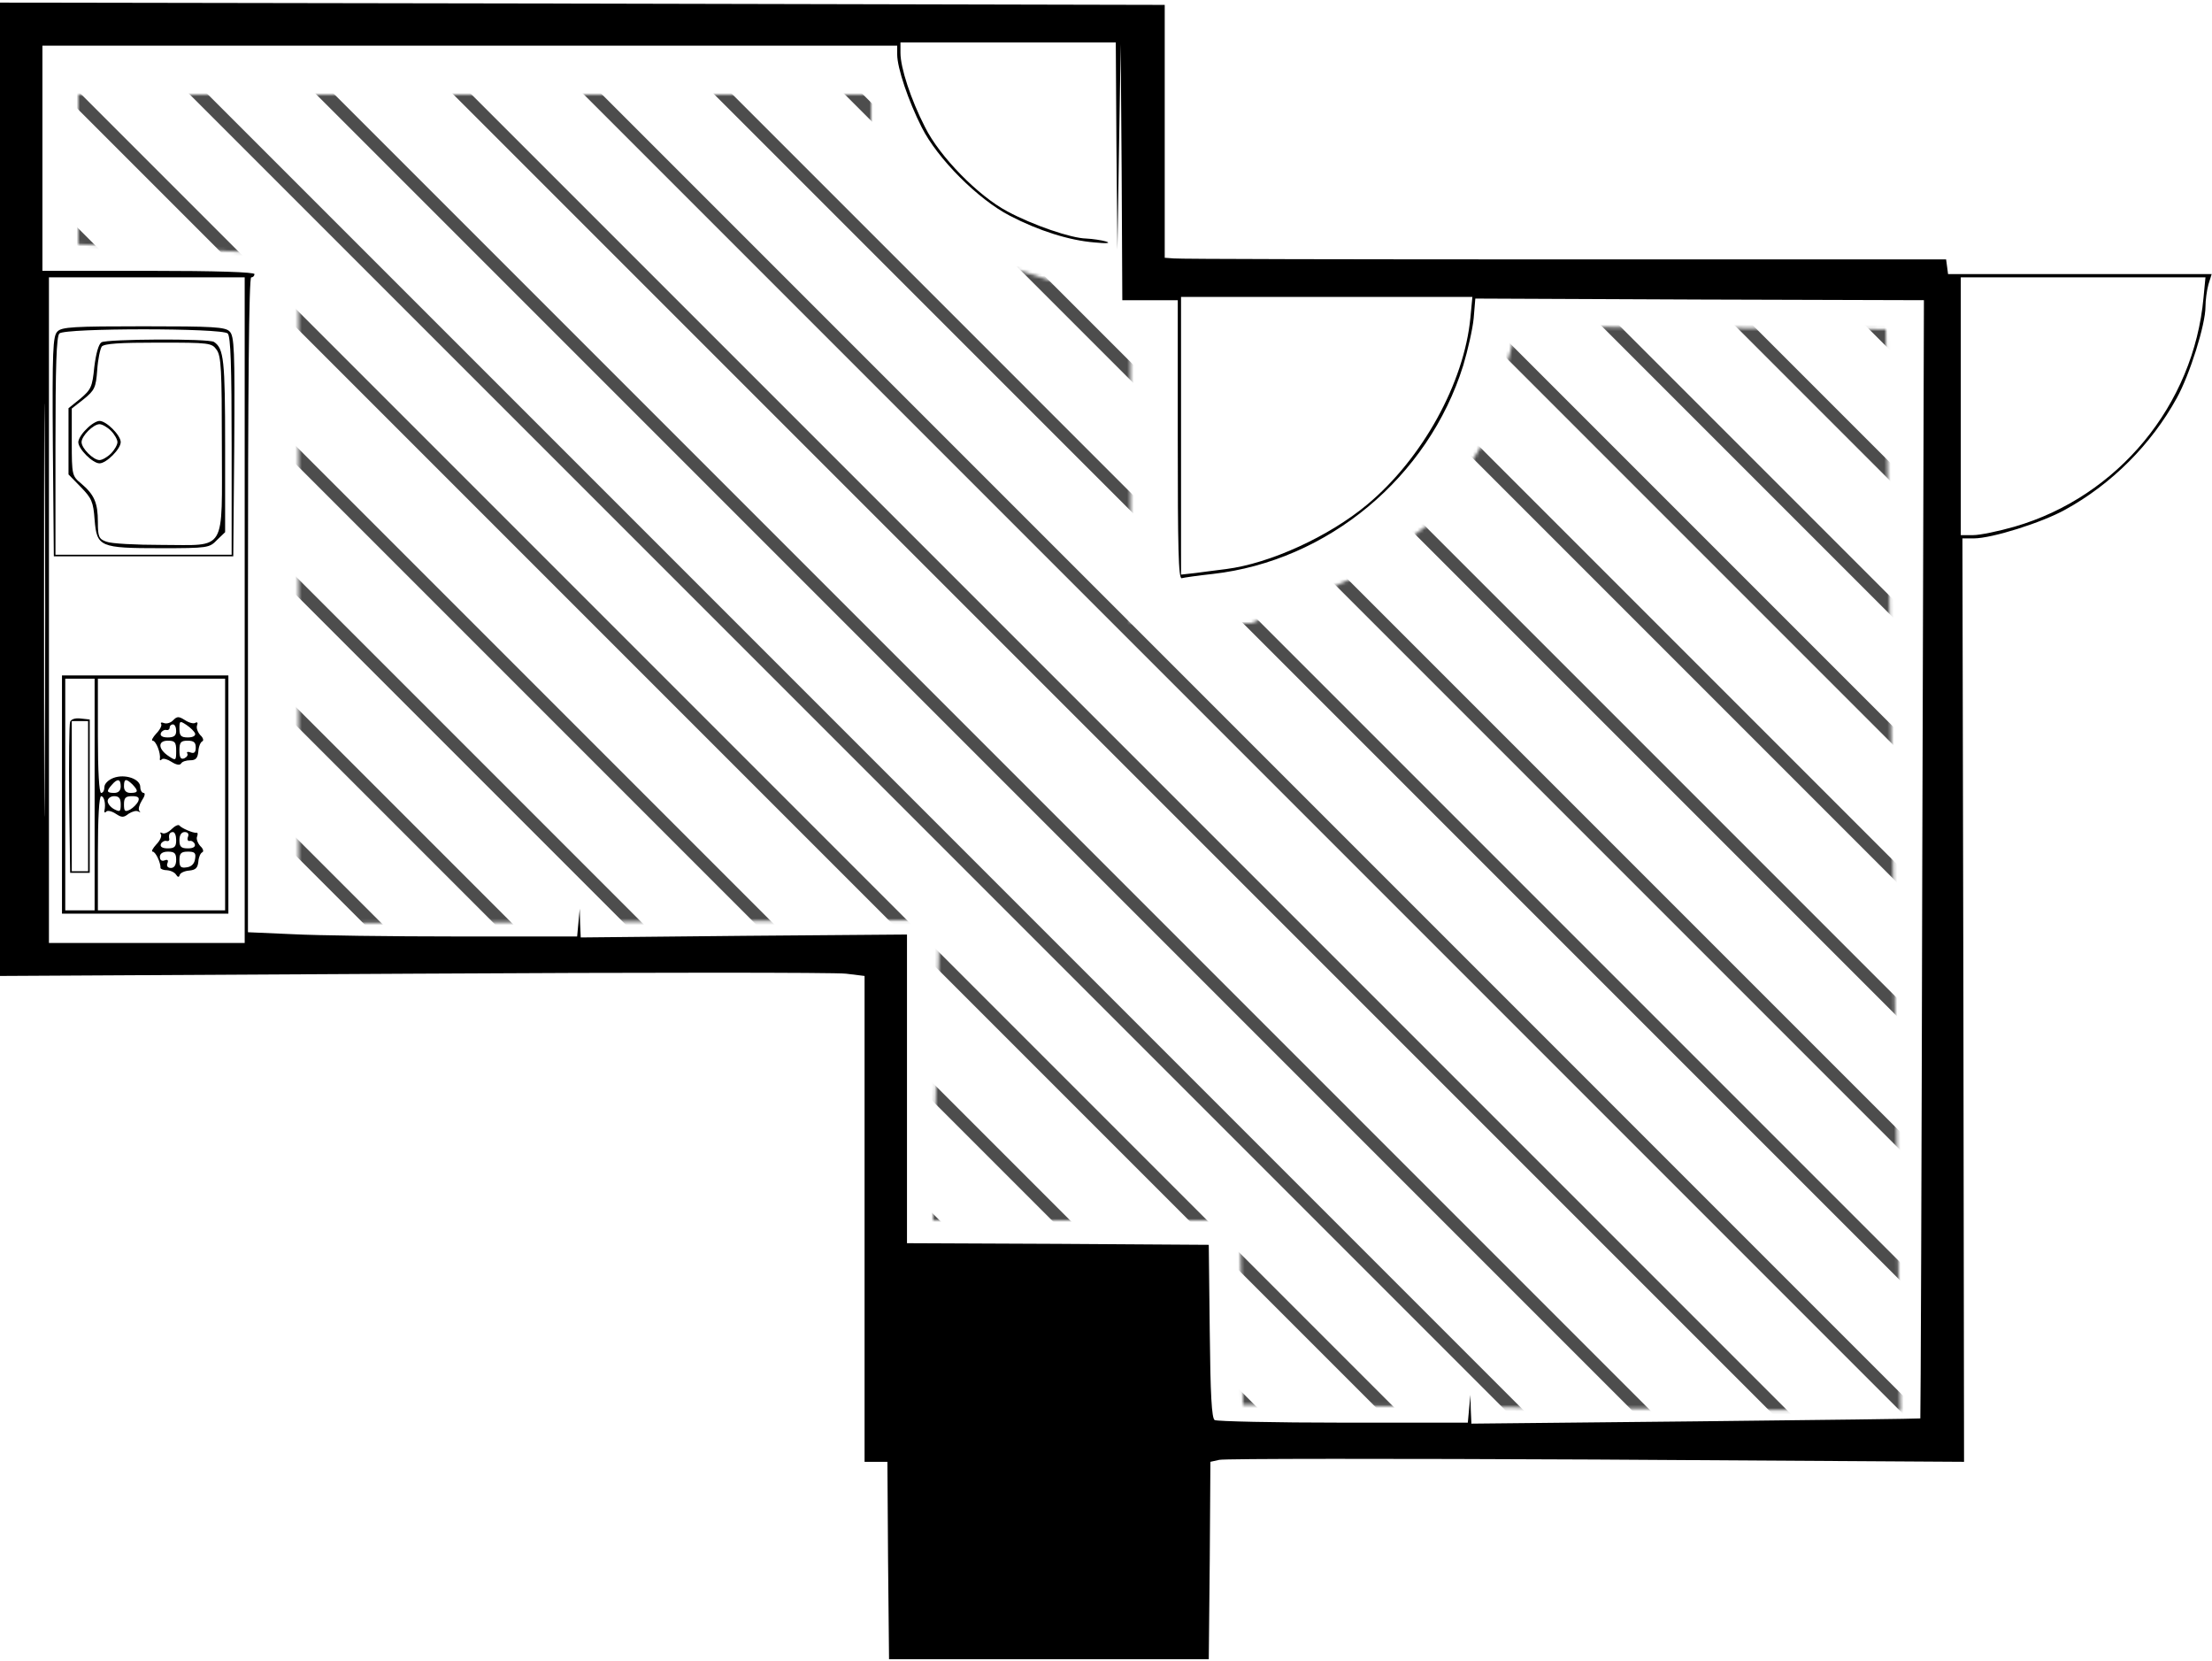
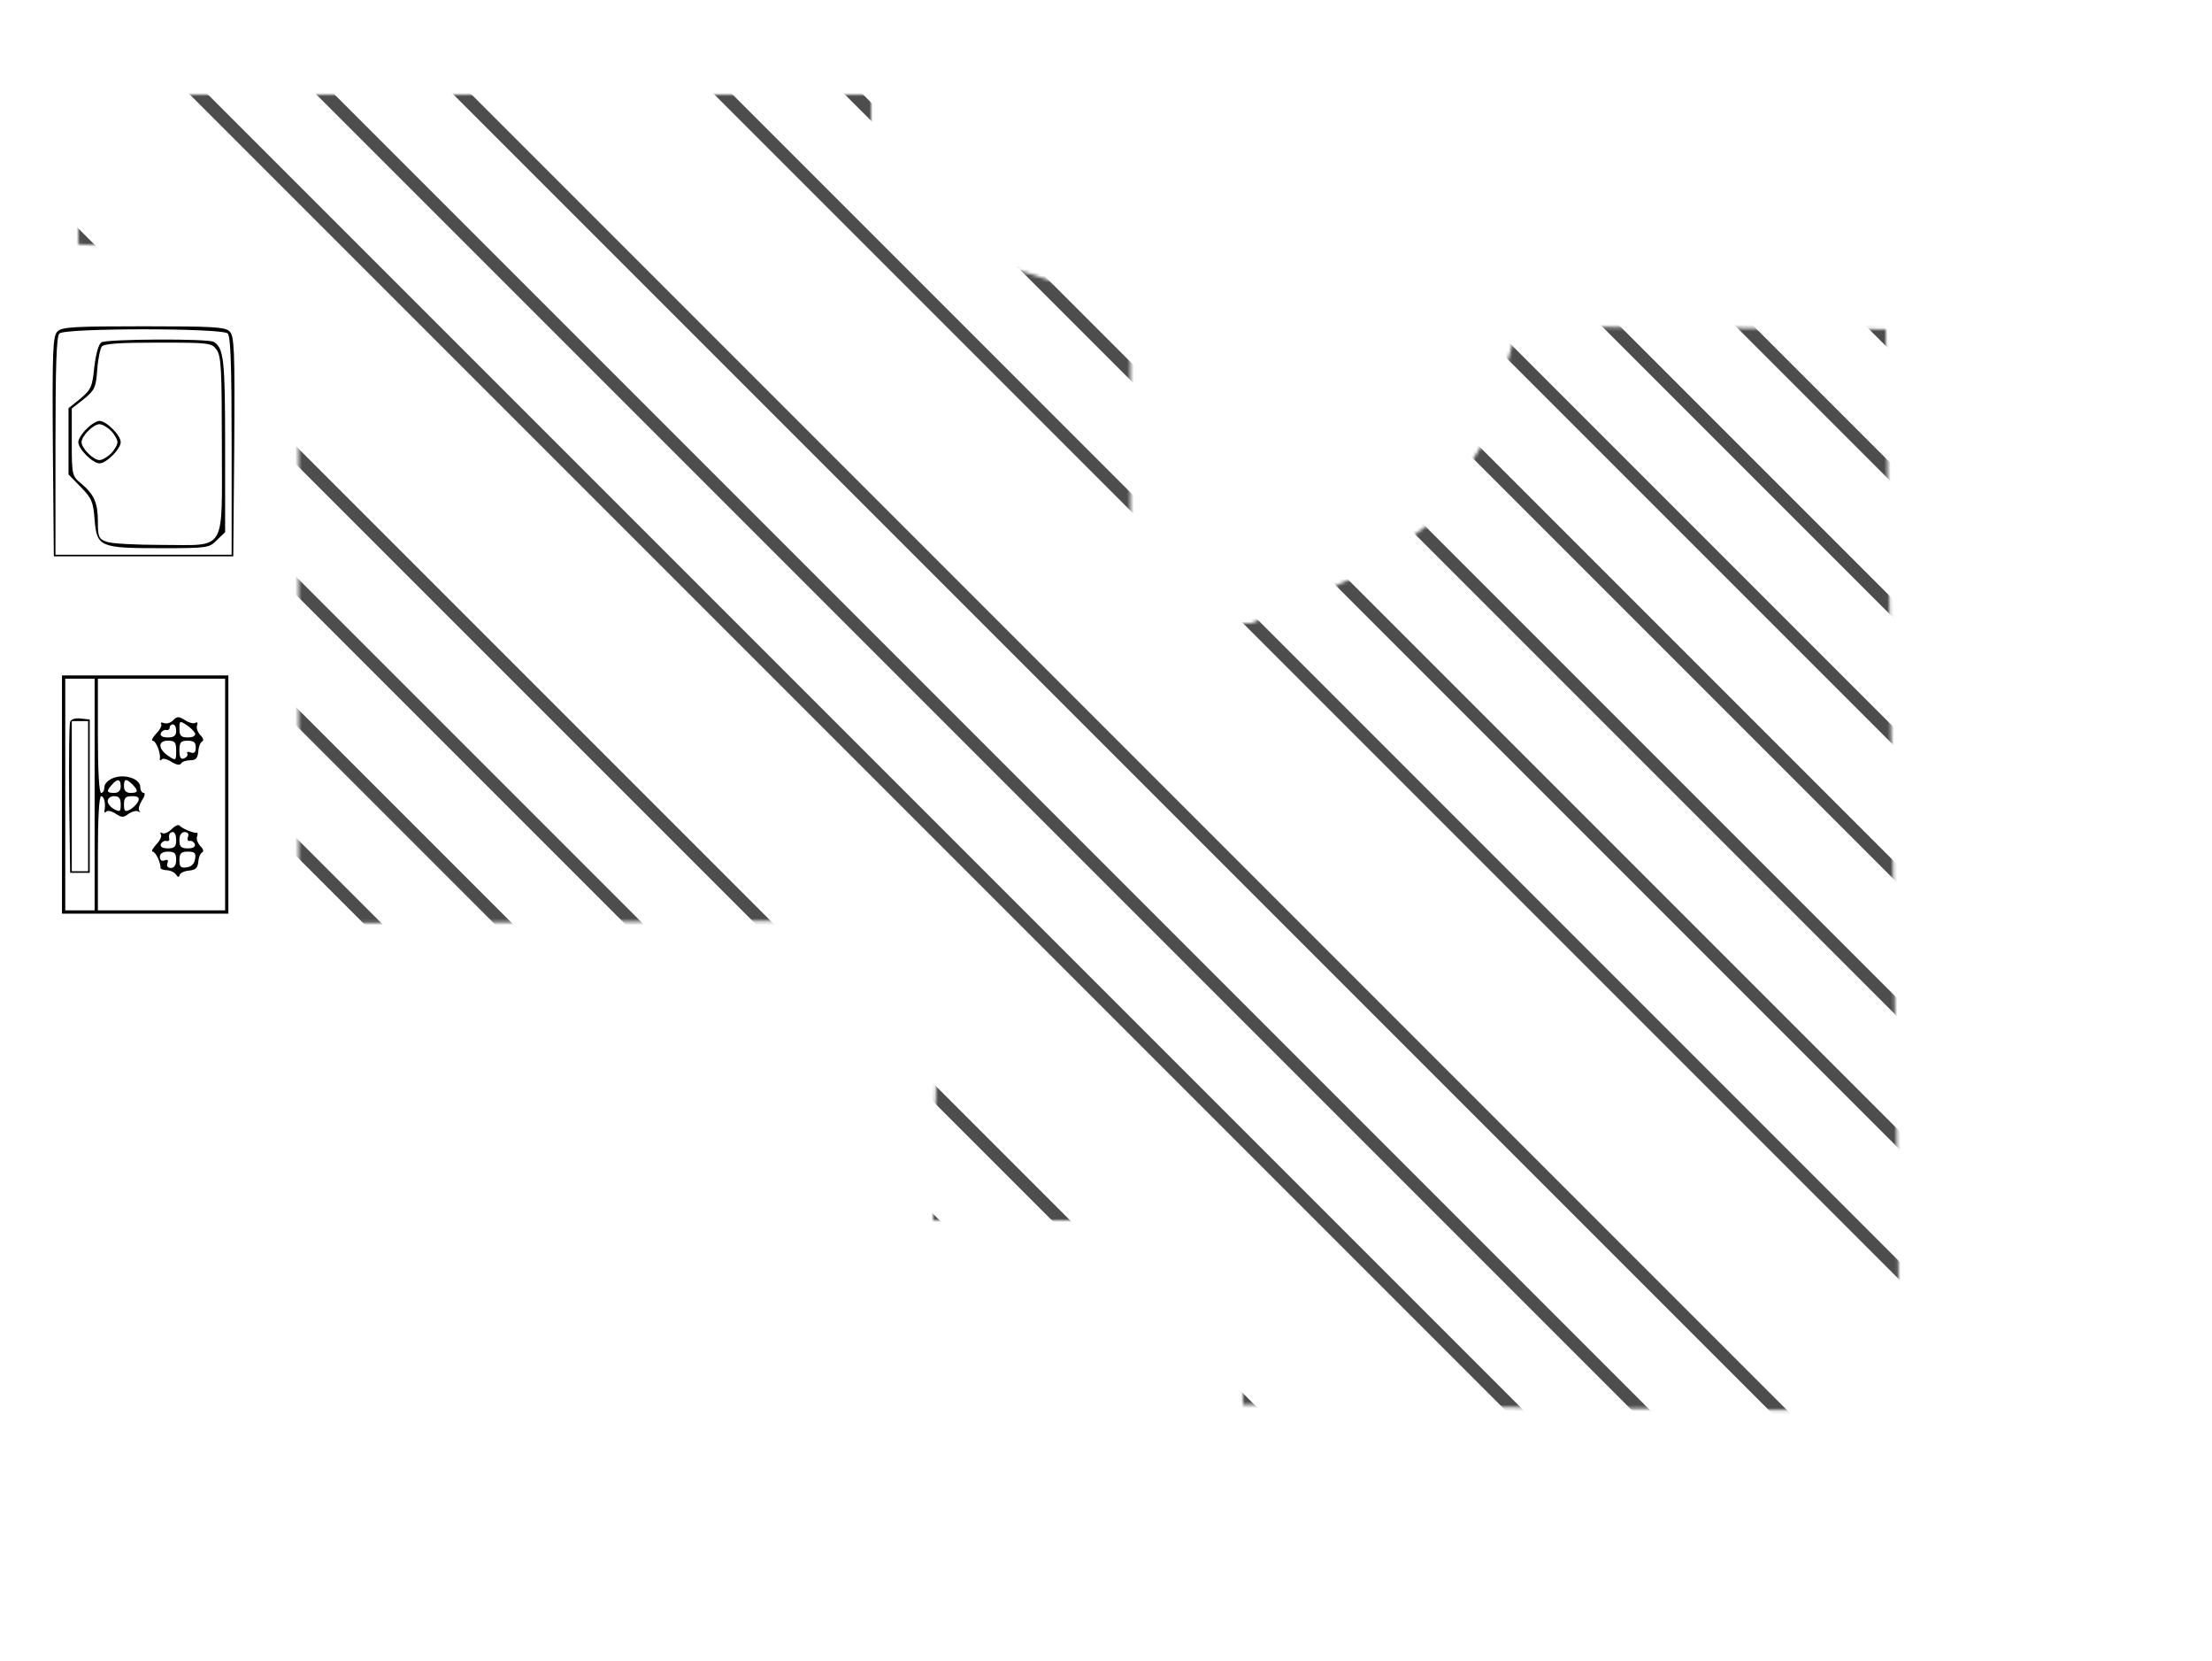
<svg xmlns="http://www.w3.org/2000/svg" xmlns:xlink="http://www.w3.org/1999/xlink" width="678px" height="509px" viewBox="0 0 678 509" version="1.1">
  <title>119_natsukoiga</title>
  <desc>Created with Sketch.</desc>
  <defs>
    <polygon id="path-1" points="0 0 0 45.885 67.5 49 67.5 254 264 253 262 345 356.088 345 357 401.5 558.5 403.5 554 71.925 441 71 432 104.55 416 130.112 393 147.1 359.579 162 322.55 162 322.5 79 307.1 60 264 45.885 243 25.9 243 0" />
  </defs>
  <g id="Page-1" stroke="none" stroke-width="1" fill="none" fill-rule="evenodd">
    <g id="119_natsukoiga">
      <g fill="#000000" fill-rule="nonzero" id="Group">
        <g transform="translate(338.95, 254.65) scale(-1, 1) rotate(-180) translate(-338.95, -254.65) translate(0, 0.8)">
-           <path d="M0,358.6 L0,209.4 L126.8,210.1 C196.5,210.5 256.1,210.5 259.3,210.1 L265,209.4 L265,134.9 L265,60.5 L268.5,60.5 L272,60.5 L272.2,30.2 L272.5,0 L321.5,0 L370.5,0 L370.8,30.2 L371,60.5 L373.7,61.1 C375.2,61.5 427.2,61.5 489.2,61.2 L602,60.5 L601.8,202 L601.5,343.5 L605,343.5 C610.5,343.5 625.8,348.3 633,352.3 C647.2,360.1 659.4,372.3 667.2,386.5 C671.2,393.7 676,409 676,414.5 C676,416.4 676.4,419.5 676.9,421.3 L677.9,424.5 L637.5,424.5 L597.1,424.5 L596.8,426.8 L596.5,429 L479.5,429 C415.2,429 361.3,429.1 359.8,429.3 L357,429.5 L357,468.3 L357,507 L178.5,507.4 L0,507.7 L0,358.6 Z M342.2,463.8 L342.5,432 L343,463.5 L343.5,495 L343.8,455.8 L344,416.5 L352.5,416.5 L361,416.5 L361,373.8 C361,340.6 361.2,331.1 362.2,331.3 C362.9,331.5 367.1,332.1 371.7,332.6 C407,336.6 437.8,362.2 448.5,396.5 C449.9,401.2 451.4,407.7 451.7,411 L452.2,417 L521,416.7 L589.7,416.5 L589.2,245.2 C589,151.1 588.7,73.9 588.6,73.8 C588.6,73.7 557.6,73.3 519.8,72.9 L451,72.2 L450.8,76.6 L450.7,81 L450.3,76.8 L449.9,72.5 L411.7,72.5 C390.7,72.5 372.9,72.9 372.3,73.3 C371.4,73.9 371,80.9 370.8,100.5 L370.5,127 L324.3,127.3 L278,127.5 L278,174.8 L278,222.1 L228,221.7 L178,221.2 L177.8,225.6 L177.7,230 L177.3,225.8 L176.9,221.5 L140.1,221.5 C119.9,221.5 97.2,221.8 89.7,222.2 L76,222.8 L76,323.2 C76,389.4 76.3,423.5 77,423.5 C77.6,423.5 78,424 78,424.5 C78,425.1 66.5,425.5 45.5,425.5 L13,425.5 L13,460 L13,494.5 L144,494.5 L275,494.5 L275,491.8 C275,487.7 278.4,477.6 282.5,469.5 C287.3,459.9 299.8,447.4 309.5,442.4 C318.3,437.8 327.8,434.8 335.5,434.2 C339.3,433.8 340.6,434 339,434.5 C337.6,434.9 334.9,435.3 332.9,435.4 C328.3,435.5 316.6,439.5 308.8,443.7 C299.9,448.4 288,460.5 283.5,469.6 C279.2,478 276,487.7 276,492.3 L276,495.5 L309,495.5 L342,495.5 L342.2,463.8 Z M13.7,270.3 C13.6,242.1 13.5,265.1 13.5,321.5 C13.5,377.9 13.6,400.9 13.7,372.8 C13.9,344.6 13.9,298.4 13.7,270.3 Z M75,321.5 L75,219.5 L45,219.5 L15,219.5 L15,321.5 L15,423.5 L45,423.5 L75,423.5 L75,321.5 Z M675.4,417.3 C672.4,384.4 649.2,356.3 617.5,347.1 C612.6,345.7 606.9,344.5 604.8,344.5 L601,344.5 L601,384 L601,423.5 L638.5,423.5 L676,423.5 L675.4,417.3 Z M450.7,411.2 C448.8,391.2 436,368 419.1,353.9 C407.4,344.1 389.2,335.8 375.8,334.1 C373.1,333.8 369,333.2 366.5,332.9 L362,332.4 L362,374.9 L362,417.5 L406.6,417.5 L451.3,417.5 L450.7,411.2 Z" id="Shape" />
          <path d="M17.6,406.9 C16.2,405.5 16,401.3 16.2,371.7 L16.5,338 L44,338 L71.5,338 L71.8,371.7 C72,401.3 71.8,405.5 70.4,406.9 C69.1,408.3 65.4,408.5 44,408.5 C22.6,408.5 18.9,408.3 17.6,406.9 Z M69.8,406.3 C70.7,405.4 71,396.4 71,371.8 L71,338.5 L44,338.5 L17,338.5 L17,371.8 C17,396.4 17.3,405.4 18.2,406.3 C19.9,408 68.1,408 69.8,406.3 Z" id="Shape" />
          <path d="M31.1,403.6 C30.2,403 29.4,400.1 28.9,396 C28.3,389.9 27.9,389.1 24.6,386.3 L21,383.4 L21,373.2 L21,363.1 L24.8,359.2 C28.1,355.8 28.6,354.7 29,349.2 C29.7,340.9 30.5,340.5 49.3,340.5 C63.7,340.5 64.2,340.6 66.5,343 L69,345.4 L69,372 C69,398.2 68.6,401.7 65.6,403.7 C64,404.8 32.8,404.6 31.1,403.6 Z M66.4,401.3 C67.8,399.4 68,394.9 68,372.3 C68,338.7 69.7,341.5 49.6,341.5 C41.6,341.5 34,341.9 32.6,342.5 C30.3,343.3 30,344 30,348.5 C30,354.4 28.9,356.9 24.9,360.3 C22.1,362.6 22,362.9 22,373 L22,383.3 L25.7,386.2 C29,388.9 29.4,389.7 29.8,395.1 C30,398.3 30.7,401.6 31.2,402.3 C32,403.2 36.7,403.5 48.6,403.5 C64.3,403.5 64.9,403.4 66.4,401.3 Z" id="Shape" />
          <path d="M26.5,377 C25.1,375.7 24,373.9 24,373 C24,370.9 28.4,366.5 30.5,366.5 C32.6,366.5 37,370.9 37,373 C37,375.1 32.6,379.5 30.5,379.5 C29.6,379.5 27.8,378.4 26.5,377 Z M34,376.5 C35.1,375.4 36,373.8 36,373 C36,372.2 35.1,370.6 34,369.5 C32.9,368.4 31.3,367.5 30.5,367.5 C28.6,367.5 25,371.1 25,373 C25,374.9 28.6,378.5 30.5,378.5 C31.3,378.5 32.9,377.6 34,376.5 Z" id="Shape" />
          <path d="M19,265 L19,228.5 L44.5,228.5 L70,228.5 L70,265 L70,301.5 L44.5,301.5 L19,301.5 L19,265 Z M29,265 L29,229.5 L24.5,229.5 L20,229.5 L20,265 L20,300.5 L24.5,300.5 L29,300.5 L29,265 Z M69,265 L69,229.5 L49.5,229.5 L30,229.5 L30,247 C30,258 30.4,264.5 31,264.5 C31.9,264.5 32.5,262.2 32,260 C31.9,259.5 32.2,259.3 32.6,259.8 C33,260.2 34.3,259.9 35.5,259.1 C37.3,257.9 37.9,257.9 39.4,259.1 C40.5,259.8 41.8,260.2 42.4,259.8 C43,259.5 43.2,259.6 42.7,260 C42.3,260.5 42.7,261.9 43.5,263.2 C44.4,264.5 44.6,265.5 44,265.5 C43.5,265.5 43,266.3 43,267.3 C43,269.8 38.3,271.4 34.8,270.1 C33.2,269.5 32,268.3 32,267.3 C32,266.3 31.6,265.5 31,265.5 C30.4,265.5 30,272 30,283 L30,300.5 L49.5,300.5 L69,300.5 L69,265 Z M37,267.5 C37,266.2 36.3,265.5 35,265.5 C32.7,265.5 32.5,266 34.3,268 C36,270 37,269.8 37,267.5 Z M40.6,268.1 C42.5,266.1 42.4,265.5 40,265.5 C38.7,265.5 38,266.2 38,267.5 C38,269.9 38.6,270 40.6,268.1 Z M37,262 C37,259.7 36.8,259.6 35,260.5 C33.9,261.1 33,262.2 33,263 C33,263.8 33.9,264.5 35,264.5 C36.5,264.5 37,263.8 37,262 Z M42.4,263 C42,262.1 40.9,261 39.9,260.4 C38.3,259.6 38,259.8 38,262 C38,264 38.5,264.5 40.5,264.5 C42.3,264.5 42.8,264.1 42.4,263 Z" id="Shape" />
          <path d="M21.5,287.3 C21.2,286.6 21.1,275.8 21.2,263.5 L21.5,241 L24.5,241 L27.5,241 L27.5,264.5 L27.5,288 L24.7,288.3 C23.1,288.5 21.8,288.1 21.5,287.3 Z M27,264.5 L27,241.5 L24.5,241.5 L22,241.5 L22,264.5 L22,287.5 L24.5,287.5 L27,287.5 L27,264.5 Z" id="Shape" />
-           <path d="M53.1,287.8 C52.4,287 51.1,286.6 50.3,286.9 C49.5,287.2 49.1,287.1 49.4,286.6 C49.7,286.2 49,284.8 47.9,283.7 C46.8,282.5 46.3,281.5 46.8,281.5 C47.8,281.5 49.3,277.7 49,276 C48.9,275.5 49.2,275.3 49.6,275.8 C50,276.2 51.4,275.8 52.6,275 C54,274.1 55.1,273.9 55.5,274.5 C55.8,275.1 57.1,275.5 58.3,275.5 C60,275.5 60.6,276.1 60.8,278.3 C60.9,279.8 61.5,281.1 62,281.3 C62.5,281.5 62.3,282.4 61.4,283.2 C60.6,284.1 60.1,285.4 60.4,286.2 C60.7,287 60.5,287.3 59.9,287 C59.4,286.6 57.9,287 56.7,287.8 C54.8,289 54.3,289 53.1,287.8 Z M59.8,283.7 C60,283 59.1,282.5 57.6,282.5 C55.5,282.5 55,283 55,285.1 C55,287.6 55.1,287.7 57.2,286.3 C58.4,285.5 59.6,284.3 59.8,283.7 Z M54,284.5 C54,283 53.3,282.5 51.4,282.5 C49.8,282.5 49,283 49.3,283.8 C49.5,284.4 50.3,284.9 50.9,284.8 C51.5,284.6 52,285 52,285.5 C52,286.1 52.5,286.5 53,286.5 C53.6,286.5 54,285.6 54,284.5 Z M54,278.4 C54,275.4 53.9,275.3 51.8,276.7 C48.4,278.9 48.3,281.5 51.4,281.5 C53.6,281.5 54,281.1 54,278.4 Z M60,279.4 C60,277.9 59.5,277.5 58.4,277.9 C57.6,278.2 57.1,278.1 57.4,277.6 C57.7,277.1 57.3,276.5 56.5,276.1 C55.4,275.7 55,276.3 55,278.5 C55,281 55.4,281.5 57.5,281.5 C59.4,281.5 60,281 60,279.4 Z" id="Shape" />
+           <path d="M53.1,287.8 C52.4,287 51.1,286.6 50.3,286.9 C49.5,287.2 49.1,287.1 49.4,286.6 C49.7,286.2 49,284.8 47.9,283.7 C46.8,282.5 46.3,281.5 46.8,281.5 C47.8,281.5 49.3,277.7 49,276 C48.9,275.5 49.2,275.3 49.6,275.8 C50,276.2 51.4,275.8 52.6,275 C54,274.1 55.1,273.9 55.5,274.5 C55.8,275.1 57.1,275.5 58.3,275.5 C60,275.5 60.6,276.1 60.8,278.3 C60.9,279.8 61.5,281.1 62,281.3 C62.5,281.5 62.3,282.4 61.4,283.2 C60.6,284.1 60.1,285.4 60.4,286.2 C60.7,287 60.5,287.3 59.9,287 C59.4,286.6 57.9,287 56.7,287.8 C54.8,289 54.3,289 53.1,287.8 Z M59.8,283.7 C60,283 59.1,282.5 57.6,282.5 C55.5,282.5 55,283 55,285.1 C55,287.6 55.1,287.7 57.2,286.3 C58.4,285.5 59.6,284.3 59.8,283.7 Z M54,284.5 C54,283 53.3,282.5 51.4,282.5 C49.8,282.5 49,283 49.3,283.8 C49.5,284.4 50.3,284.9 50.9,284.8 C51.5,284.6 52,285 52,285.5 C52,286.1 52.5,286.5 53,286.5 C53.6,286.5 54,285.6 54,284.5 M54,278.4 C54,275.4 53.9,275.3 51.8,276.7 C48.4,278.9 48.3,281.5 51.4,281.5 C53.6,281.5 54,281.1 54,278.4 Z M60,279.4 C60,277.9 59.5,277.5 58.4,277.9 C57.6,278.2 57.1,278.1 57.4,277.6 C57.7,277.1 57.3,276.5 56.5,276.1 C55.4,275.7 55,276.3 55,278.5 C55,281 55.4,281.5 57.5,281.5 C59.4,281.5 60,281 60,279.4 Z" id="Shape" />
          <path d="M52.6,254.4 C51.6,253.4 50.3,252.8 49.7,253.2 C49.1,253.5 49,253.4 49.3,252.8 C49.7,252.3 49,250.8 47.9,249.7 C46.8,248.5 46.3,247.5 46.8,247.5 C47.7,247.5 49.3,244 49.2,242.5 C49.2,242.2 50.1,241.8 51.2,241.8 C52.4,241.7 53.6,241.1 54,240.4 C54.5,239.6 54.9,239.6 55.1,240.4 C55.3,241 56.6,241.6 58,241.7 C60,241.9 60.6,242.5 60.8,244.5 C60.9,245.9 61.5,247.1 62,247.3 C62.5,247.5 62.3,248.4 61.4,249.2 C60.6,250.1 60.1,251.4 60.4,252.1 C60.7,252.9 60.6,253.4 60.2,253.3 C59.3,253.1 55.6,254.7 55,255.5 C54.7,255.9 53.6,255.4 52.6,254.4 Z M54,251 C54,249 53.5,248.5 51.4,248.5 C49.8,248.5 49,249 49.3,249.8 C49.5,250.4 50.3,250.9 50.9,250.8 C51.5,250.6 51.9,250.8 51.9,251.3 C51.6,252.7 52,253.5 53,253.5 C53.6,253.5 54,252.4 54,251 Z M57.6,252 C57.3,251.2 57.6,250.6 58.2,250.8 C58.8,250.9 59.5,250.4 59.7,249.8 C60,249 59.2,248.5 57.6,248.5 C55.5,248.5 55,249 55,251 C55,252.6 55.6,253.5 56.6,253.5 C57.6,253.5 58,252.9 57.6,252 Z M54,245 C54,243.4 53.4,242.5 52.4,242.5 C51.4,242.5 51,243.1 51.3,243.9 C51.7,244.9 51.4,245.2 50.4,244.8 C49.6,244.5 49,244.9 49,245.9 C49,246.9 49.9,247.5 51.5,247.5 C53.5,247.5 54,247 54,245 Z M59.8,245.3 C59.6,243.8 58.7,242.9 57.3,242.7 C55.4,242.4 55,242.8 55,244.9 C55,247 55.5,247.5 57.6,247.5 C59.7,247.5 60.1,247.1 59.8,245.3 Z" id="Shape" />
        </g>
      </g>
      <g id="adobestock" transform="translate(24, 29)">
        <mask id="mask-2" fill="white">
          <use xlink:href="#path-1" />
        </mask>
        <g id="Mask" />
        <g mask="url(#mask-2)" fill="#4D4D4D" fill-rule="nonzero" id="Path">
          <g transform="translate(-24, -61)">
            <polygon points="604 37.437 566.563 0 561 0 604 43" />
            <polygon points="604 77.451 526.549 0 521 0 604 83" />
            <polygon points="605 118.411 486.589 0 481 0 605 124" />
            <polygon points="605 159.391 445.605 0 440 0 605 165" />
            <polygon points="604 198.433 405.562 0 400 0 604 204" />
            <polygon points="604 239.42 364.584 0 359 0 604 245" />
            <polygon points="605 279.423 325.577 0 320 0 605 285" />
            <polygon points="605 320.412 284.588 0 279 0 605 326" />
            <polygon points="604 360.418 243.582 0 238 0 604 366" />
            <polygon points="604 400.423 203.573 0 198 0 604 406" />
            <polygon points="604 440.431 163.573 0 158 0 604 446" />
-             <polygon points="605 481.423 123.582 0 118 0 605 487" />
            <polygon points="605 521.422 83.578 0 78 0 605 527" />
            <polygon points="604 562.416 41.584 0 36 0 604 568" />
            <polygon points="604 604 604 601.217 2.783 0 0 0 0 2.783 601.217 604" />
-             <polygon points="0 41.584 562.416 604 568 604 0 36" />
            <polygon points="0 83.578 521.422 605 527 605 0 78" />
            <polygon points="0 123.582 481.418 605 487 605 0 118" />
            <polygon points="0 163.573 440.431 604 446 604 0 158" />
            <polygon points="0 203.573 400.427 604 406 604 0 198" />
            <polygon points="0 243.578 360.418 604 366 604 0 238" />
            <polygon points="0 284.588 320.412 605 326 605 0 279" />
            <polygon points="0 325.577 279.423 605 285 605 0 320" />
-             <polygon points="0 364.584 239.416 604 245 604 0 359" />
            <polygon points="0 405.562 198.433 604 204 604 0 400" />
            <polygon points="0 445.605 159.391 605 165 605 0 440" />
            <polygon points="0 486.589 118.411 605 124 605 0 481" />
            <polygon points="0 526.549 77.451 604 83 604 0 521" />
          </g>
        </g>
      </g>
    </g>
  </g>
</svg>